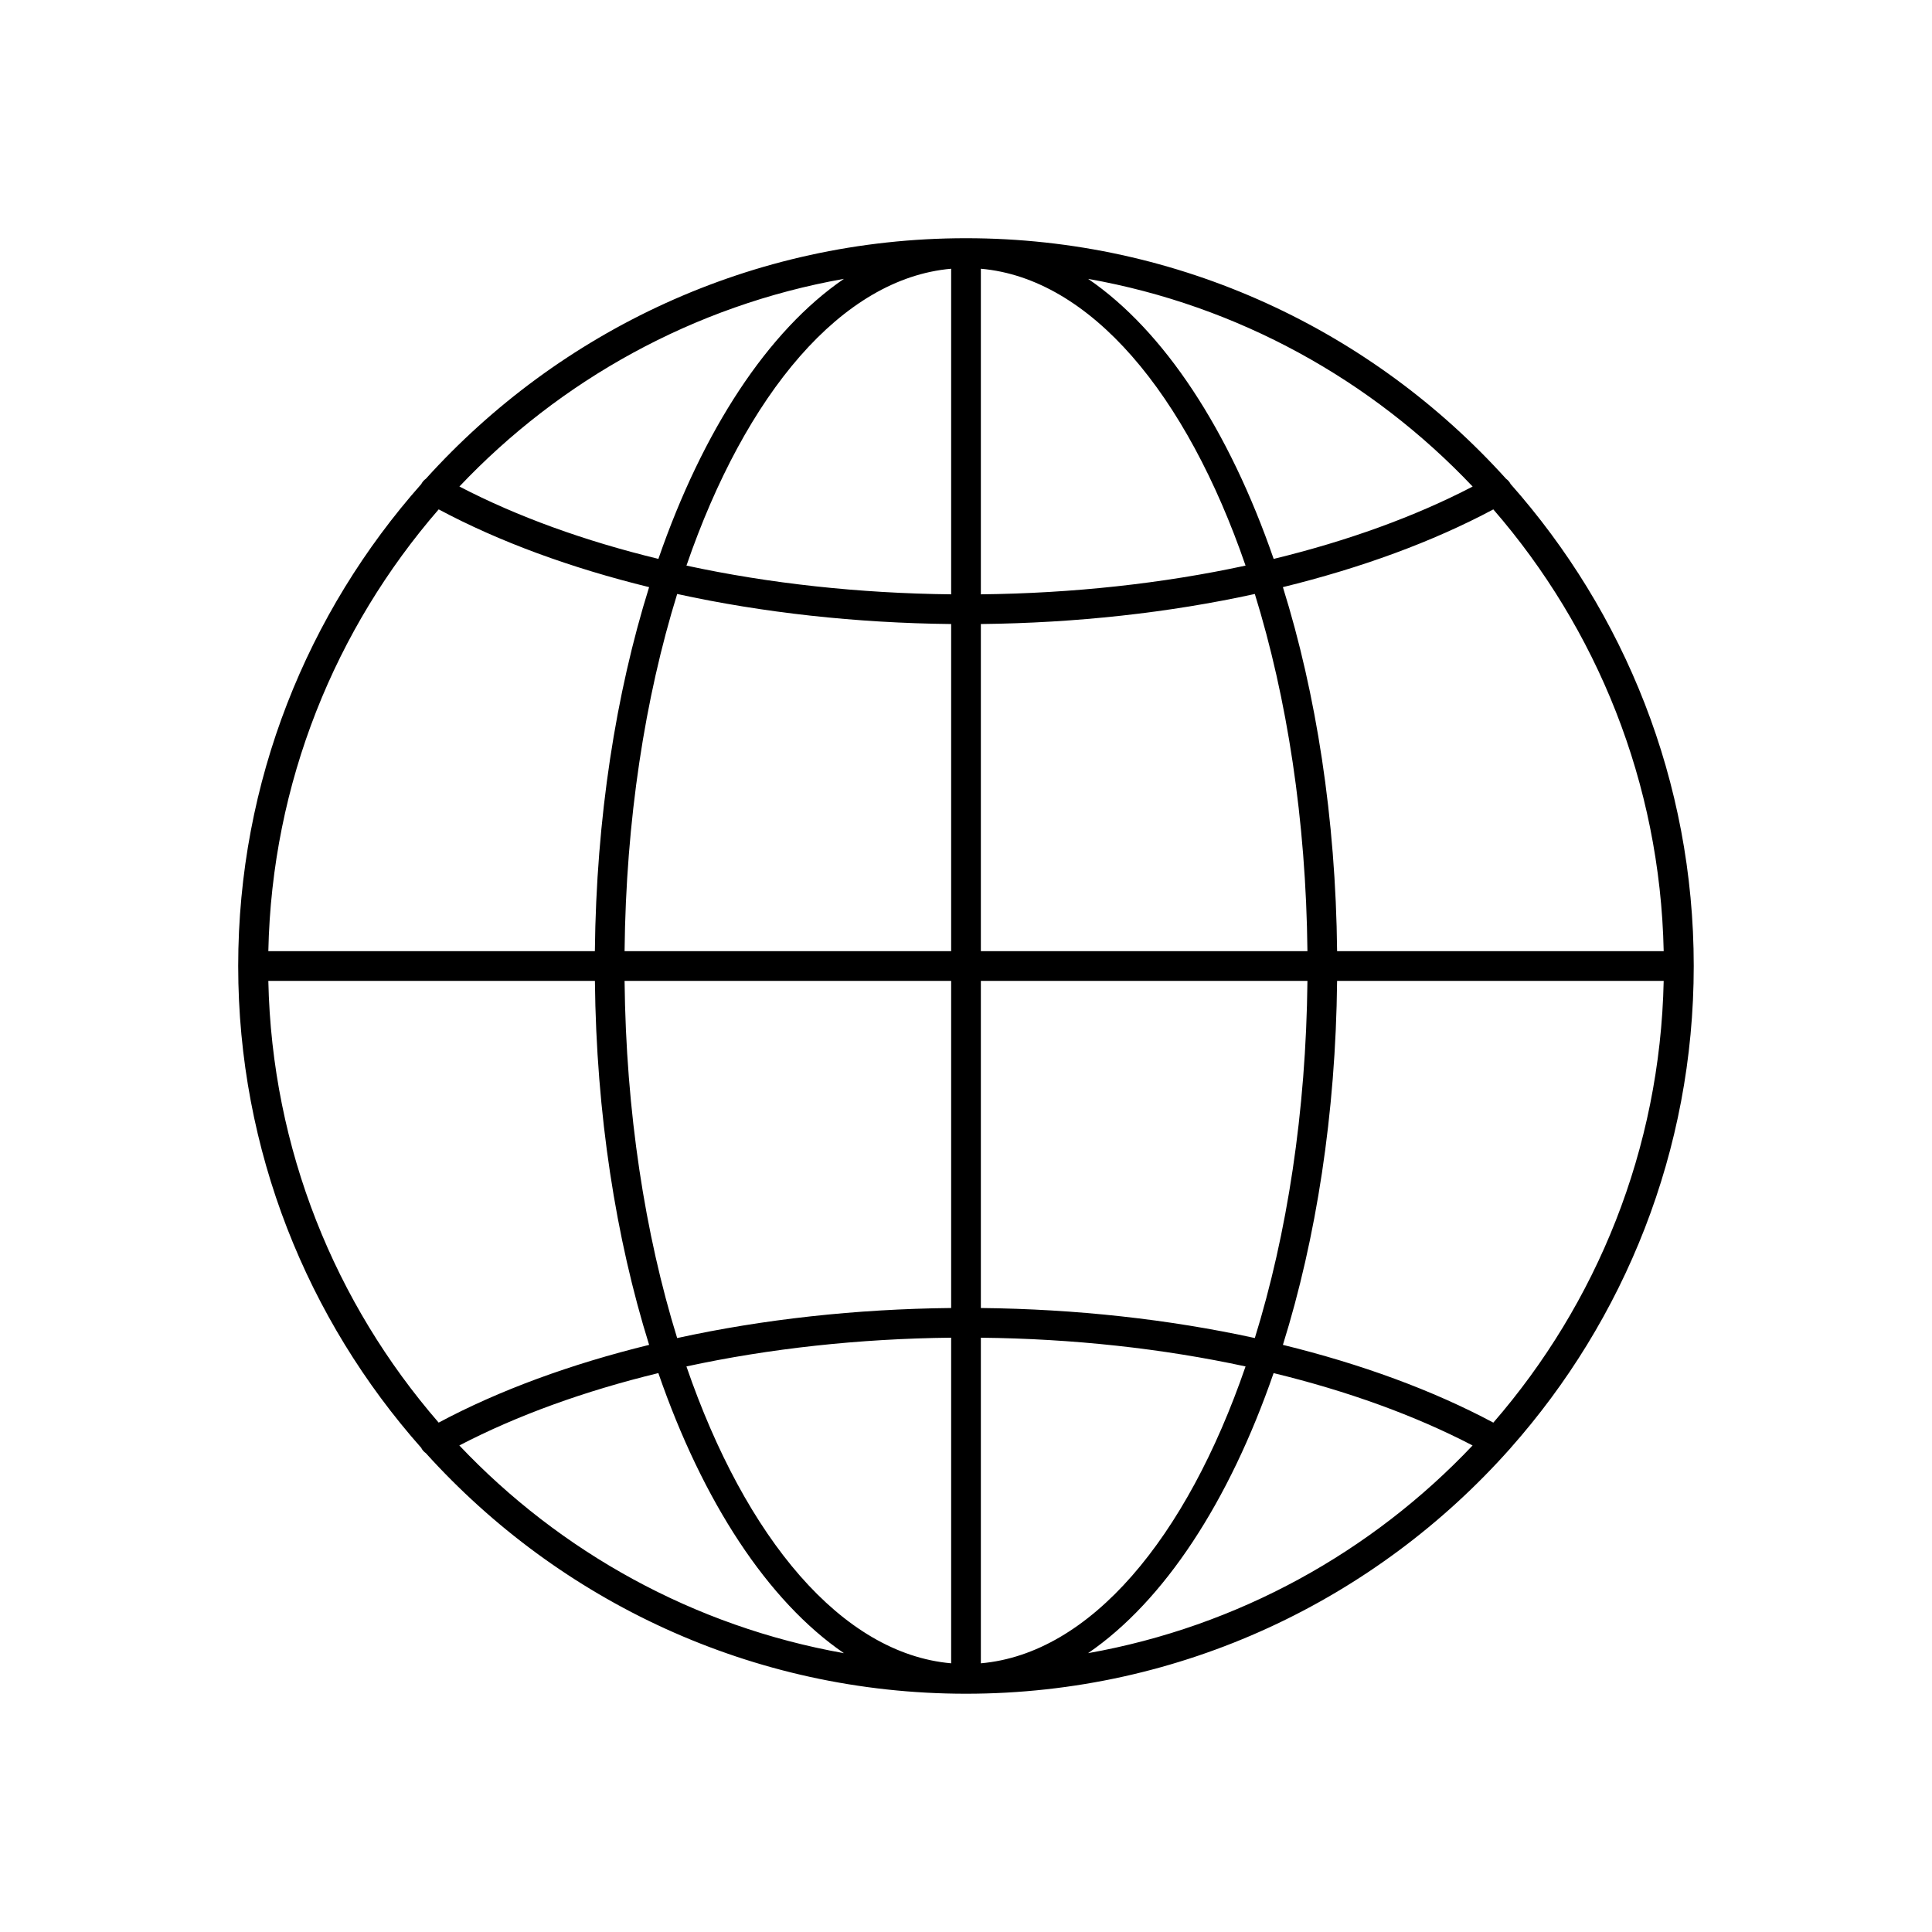
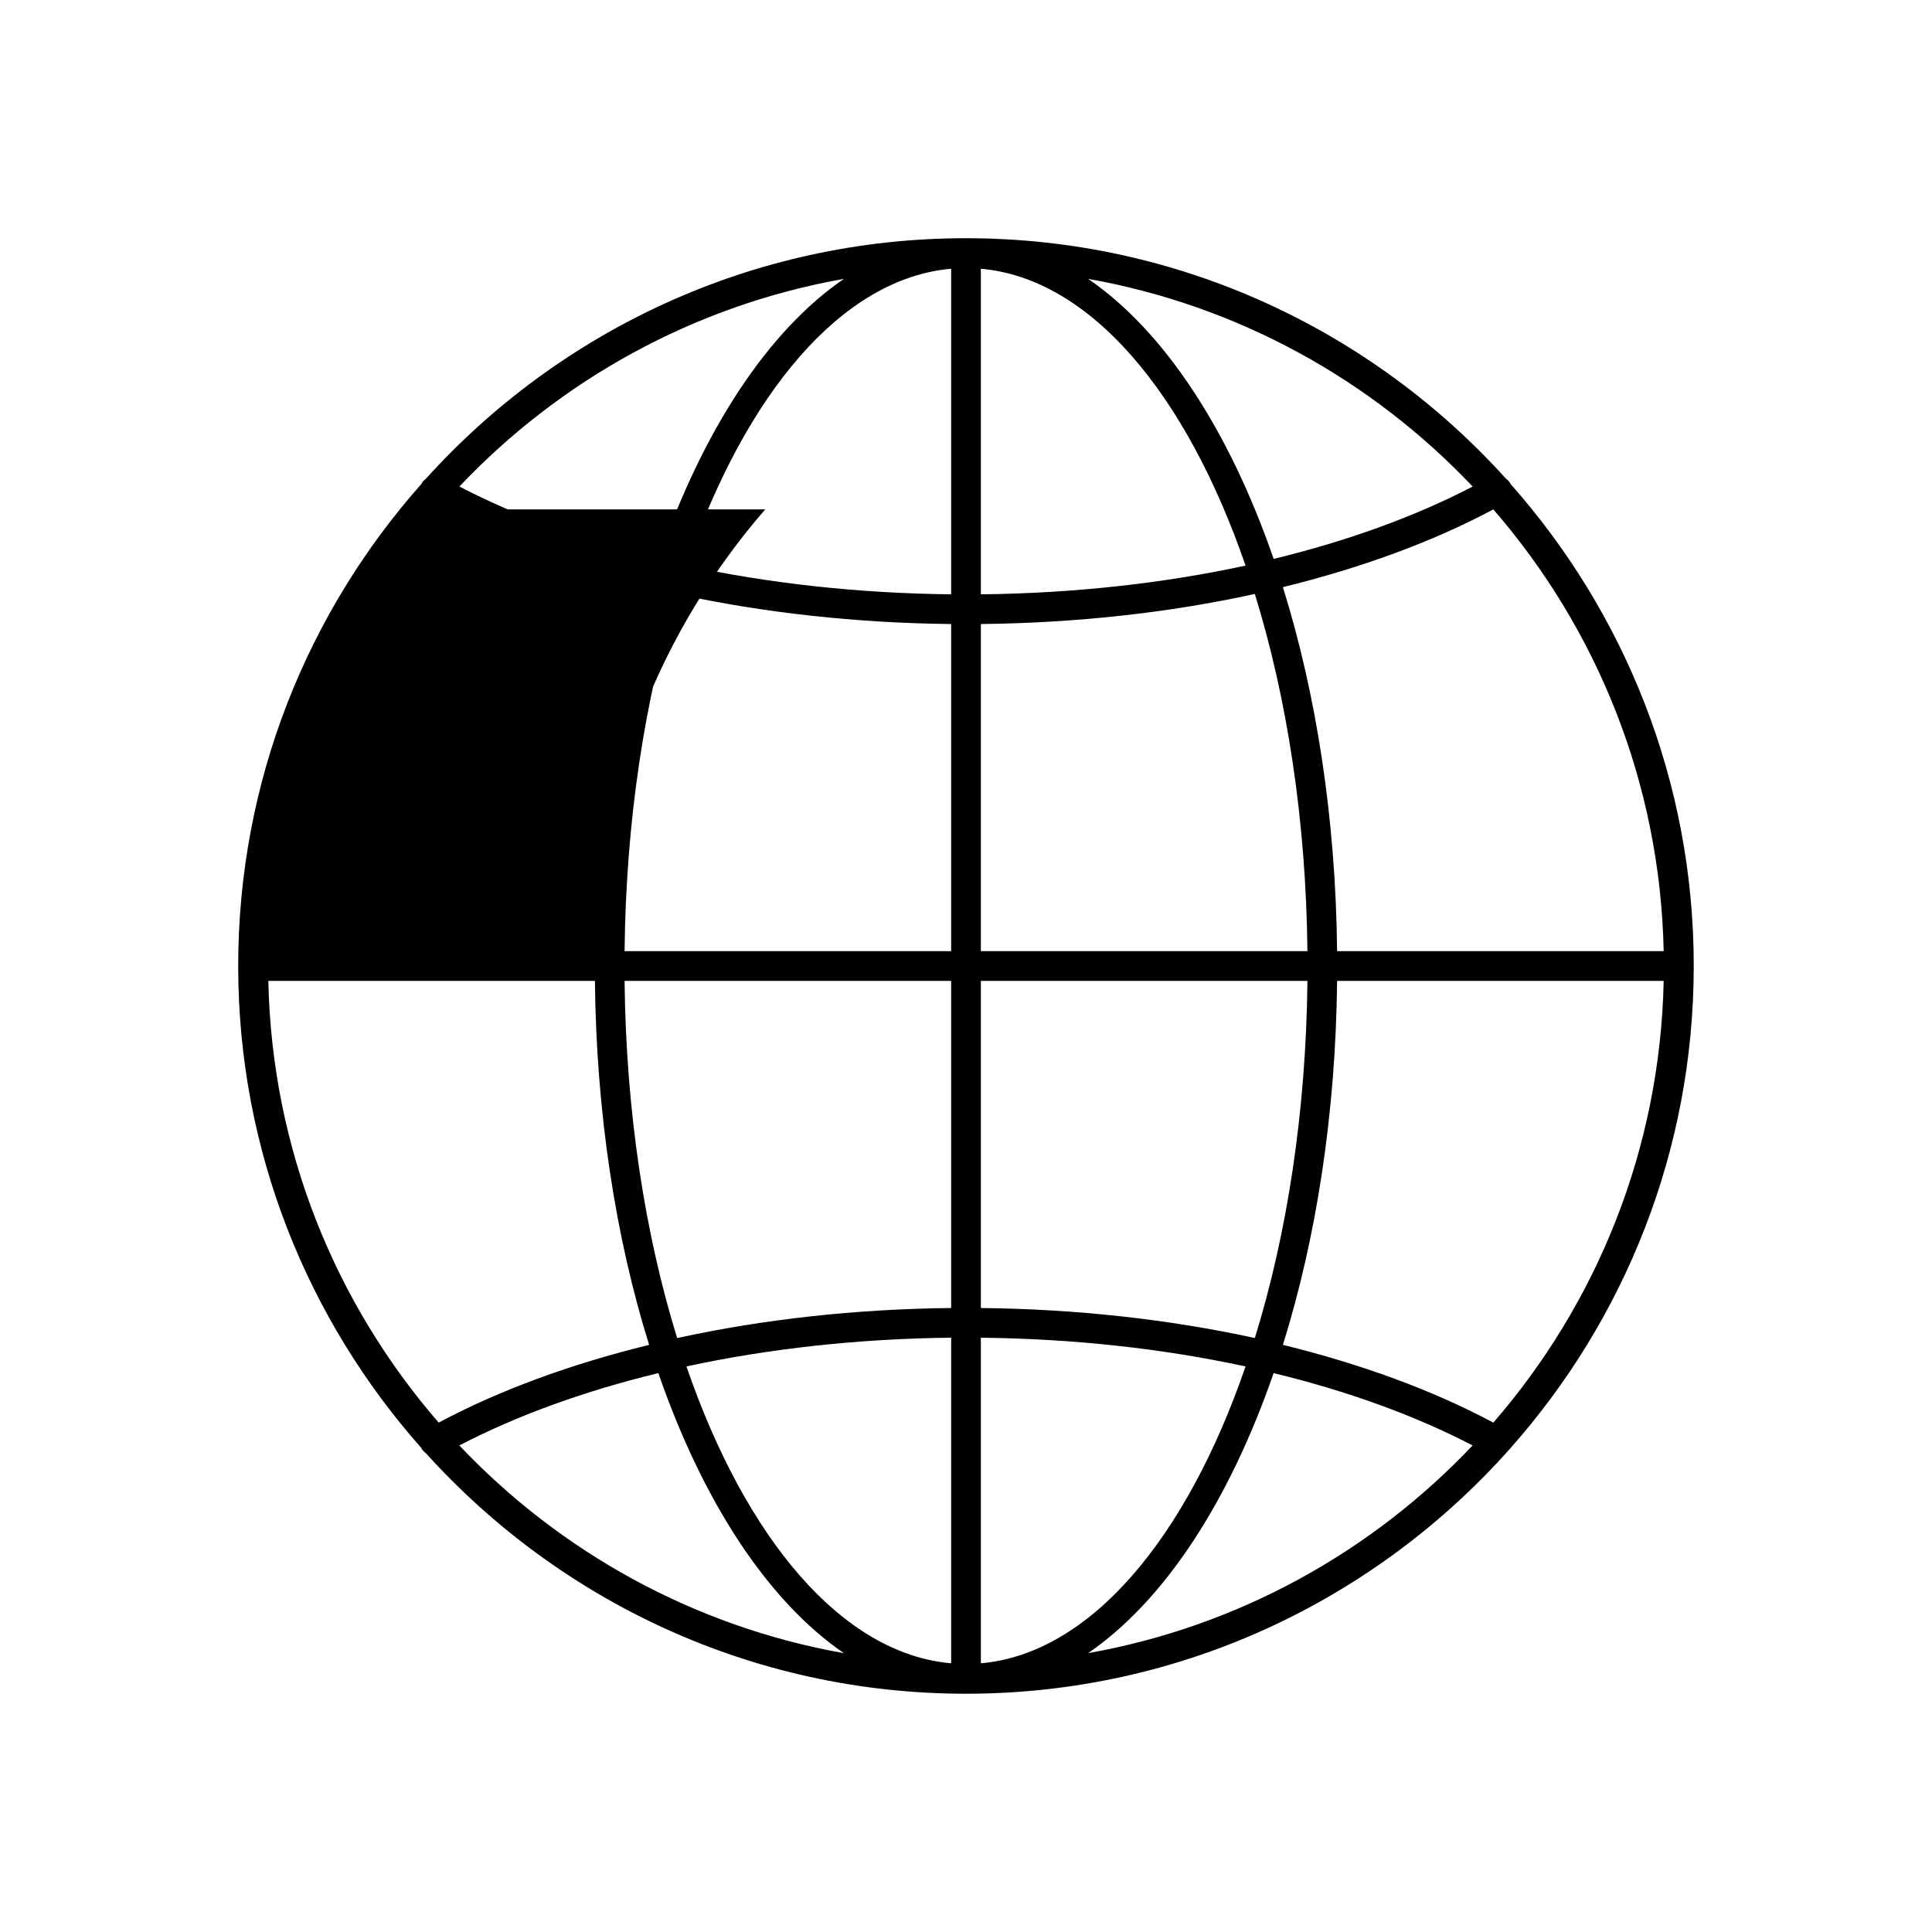
<svg xmlns="http://www.w3.org/2000/svg" fill="#000000" width="800px" height="800px" version="1.1" viewBox="144 144 512 512">
-   <path d="m544.25 527.82c30.211-34.055 48.609-78.816 48.609-127.82 0-48.988-18.391-93.73-48.586-127.79-0.008-0.023-0.008-0.055-0.023-0.086-0.285-0.512-0.676-0.914-1.117-1.234-35.324-39.129-86.406-63.762-143.14-63.762-56.727 0-107.8 24.625-143.13 63.746-0.449 0.324-0.844 0.73-1.133 1.242-0.016 0.031-0.016 0.07-0.031 0.102-30.191 34.051-48.574 78.797-48.574 127.78 0 48.973 18.375 93.707 48.555 127.75 0.016 0.039 0.016 0.078 0.031 0.109 0.293 0.512 0.684 0.922 1.141 1.242 35.324 39.125 86.406 63.758 143.14 63.758 57.23 0 108.69-25.082 144.04-64.785 0.055-0.086 0.156-0.117 0.203-0.203 0.008-0.027 0.008-0.043 0.016-0.059zm-329.14-123.88h86.547c0.363 35.266 5.559 68.25 14.367 96.465-20.734 5.086-39.684 12.004-55.773 20.602-27.352-31.543-44.203-72.367-45.141-117.07zm45.145-124.95c16.09 8.598 35.031 15.523 55.766 20.609-8.816 28.215-14.004 61.195-14.375 96.473h-86.535c0.938-44.707 17.797-85.539 45.145-117.08zm324.64 117.08h-86.547c-0.363-35.266-5.551-68.25-14.367-96.473 20.734-5.086 39.668-12.004 55.766-20.602 27.355 31.535 44.211 72.367 45.148 117.07zm-94.41 0h-86.547v-86.695c25.215-0.27 49.863-2.984 72.605-7.965 8.523 27.52 13.578 59.922 13.941 94.66zm-86.547-94.566v-86.285c28.984 2.551 54.457 33.078 70.148 78.672-21.961 4.746-45.762 7.352-70.148 7.613zm-7.871 0c-24.395-0.262-48.191-2.867-70.148-7.613 15.688-45.594 41.164-76.121 70.148-78.672zm0 7.871v86.695h-86.547c0.355-34.738 5.414-67.141 13.941-94.66 22.742 4.973 47.383 7.699 72.605 7.965zm-86.547 94.566h86.547v86.695c-25.223 0.262-49.863 2.984-72.613 7.965-8.516-27.535-13.57-59.93-13.934-94.66zm86.547 94.559v86.293c-28.984-2.543-54.465-33.078-70.156-78.672 21.965-4.754 45.762-7.359 70.156-7.621zm7.871 0.008c24.395 0.25 48.191 2.867 70.148 7.613-15.68 45.594-41.164 76.129-70.148 78.672zm0-7.871v-86.695h86.547c-0.363 34.73-5.414 67.133-13.941 94.652-22.734-4.965-47.383-7.695-72.605-7.957zm94.41-86.695h86.547c-0.938 44.707-17.797 85.531-45.145 117.07-16.09-8.598-35.023-15.523-55.766-20.609 8.812-28.215 14-61.195 14.363-96.465zm35.922-131c-15.305 7.965-33.172 14.422-52.734 19.176-11.785-34.102-29-60.402-49.168-74.211 39.789 7.047 75.207 26.844 101.9 55.035zm-166.62-55.043c-20.168 13.809-37.383 40.117-49.168 74.211-19.57-4.754-37.43-11.211-52.734-19.176 26.676-28.184 62.102-47.98 101.9-55.035zm-101.92 309.16c15.312-7.965 33.172-14.422 52.742-19.176 11.785 34.102 29 60.41 49.176 74.227-39.801-7.066-75.234-26.863-101.92-55.051zm166.62 55.047c20.168-13.816 37.383-40.125 49.168-74.219 19.57 4.754 37.43 11.211 52.734 19.176-26.676 28.191-62.102 47.98-101.9 55.043z" />
+   <path d="m544.25 527.82c30.211-34.055 48.609-78.816 48.609-127.82 0-48.988-18.391-93.73-48.586-127.79-0.008-0.023-0.008-0.055-0.023-0.086-0.285-0.512-0.676-0.914-1.117-1.234-35.324-39.129-86.406-63.762-143.14-63.762-56.727 0-107.8 24.625-143.13 63.746-0.449 0.324-0.844 0.73-1.133 1.242-0.016 0.031-0.016 0.07-0.031 0.102-30.191 34.051-48.574 78.797-48.574 127.78 0 48.973 18.375 93.707 48.555 127.75 0.016 0.039 0.016 0.078 0.031 0.109 0.293 0.512 0.684 0.922 1.141 1.242 35.324 39.125 86.406 63.758 143.14 63.758 57.23 0 108.69-25.082 144.04-64.785 0.055-0.086 0.156-0.117 0.203-0.203 0.008-0.027 0.008-0.043 0.016-0.059zm-329.14-123.88h86.547c0.363 35.266 5.559 68.25 14.367 96.465-20.734 5.086-39.684 12.004-55.773 20.602-27.352-31.543-44.203-72.367-45.141-117.07zm45.145-124.95c16.09 8.598 35.031 15.523 55.766 20.609-8.816 28.215-14.004 61.195-14.375 96.473c0.938-44.707 17.797-85.539 45.145-117.08zm324.64 117.08h-86.547c-0.363-35.266-5.551-68.25-14.367-96.473 20.734-5.086 39.668-12.004 55.766-20.602 27.355 31.535 44.211 72.367 45.148 117.07zm-94.41 0h-86.547v-86.695c25.215-0.27 49.863-2.984 72.605-7.965 8.523 27.52 13.578 59.922 13.941 94.66zm-86.547-94.566v-86.285c28.984 2.551 54.457 33.078 70.148 78.672-21.961 4.746-45.762 7.352-70.148 7.613zm-7.871 0c-24.395-0.262-48.191-2.867-70.148-7.613 15.688-45.594 41.164-76.121 70.148-78.672zm0 7.871v86.695h-86.547c0.355-34.738 5.414-67.141 13.941-94.66 22.742 4.973 47.383 7.699 72.605 7.965zm-86.547 94.566h86.547v86.695c-25.223 0.262-49.863 2.984-72.613 7.965-8.516-27.535-13.57-59.93-13.934-94.66zm86.547 94.559v86.293c-28.984-2.543-54.465-33.078-70.156-78.672 21.965-4.754 45.762-7.359 70.156-7.621zm7.871 0.008c24.395 0.25 48.191 2.867 70.148 7.613-15.68 45.594-41.164 76.129-70.148 78.672zm0-7.871v-86.695h86.547c-0.363 34.73-5.414 67.133-13.941 94.652-22.734-4.965-47.383-7.695-72.605-7.957zm94.41-86.695h86.547c-0.938 44.707-17.797 85.531-45.145 117.07-16.09-8.598-35.023-15.523-55.766-20.609 8.812-28.215 14-61.195 14.363-96.465zm35.922-131c-15.305 7.965-33.172 14.422-52.734 19.176-11.785-34.102-29-60.402-49.168-74.211 39.789 7.047 75.207 26.844 101.9 55.035zm-166.62-55.043c-20.168 13.809-37.383 40.117-49.168 74.211-19.57-4.754-37.43-11.211-52.734-19.176 26.676-28.184 62.102-47.98 101.9-55.035zm-101.92 309.16c15.312-7.965 33.172-14.422 52.742-19.176 11.785 34.102 29 60.41 49.176 74.227-39.801-7.066-75.234-26.863-101.92-55.051zm166.62 55.047c20.168-13.816 37.383-40.125 49.168-74.219 19.57 4.754 37.43 11.211 52.734 19.176-26.676 28.191-62.102 47.98-101.9 55.043z" />
</svg>